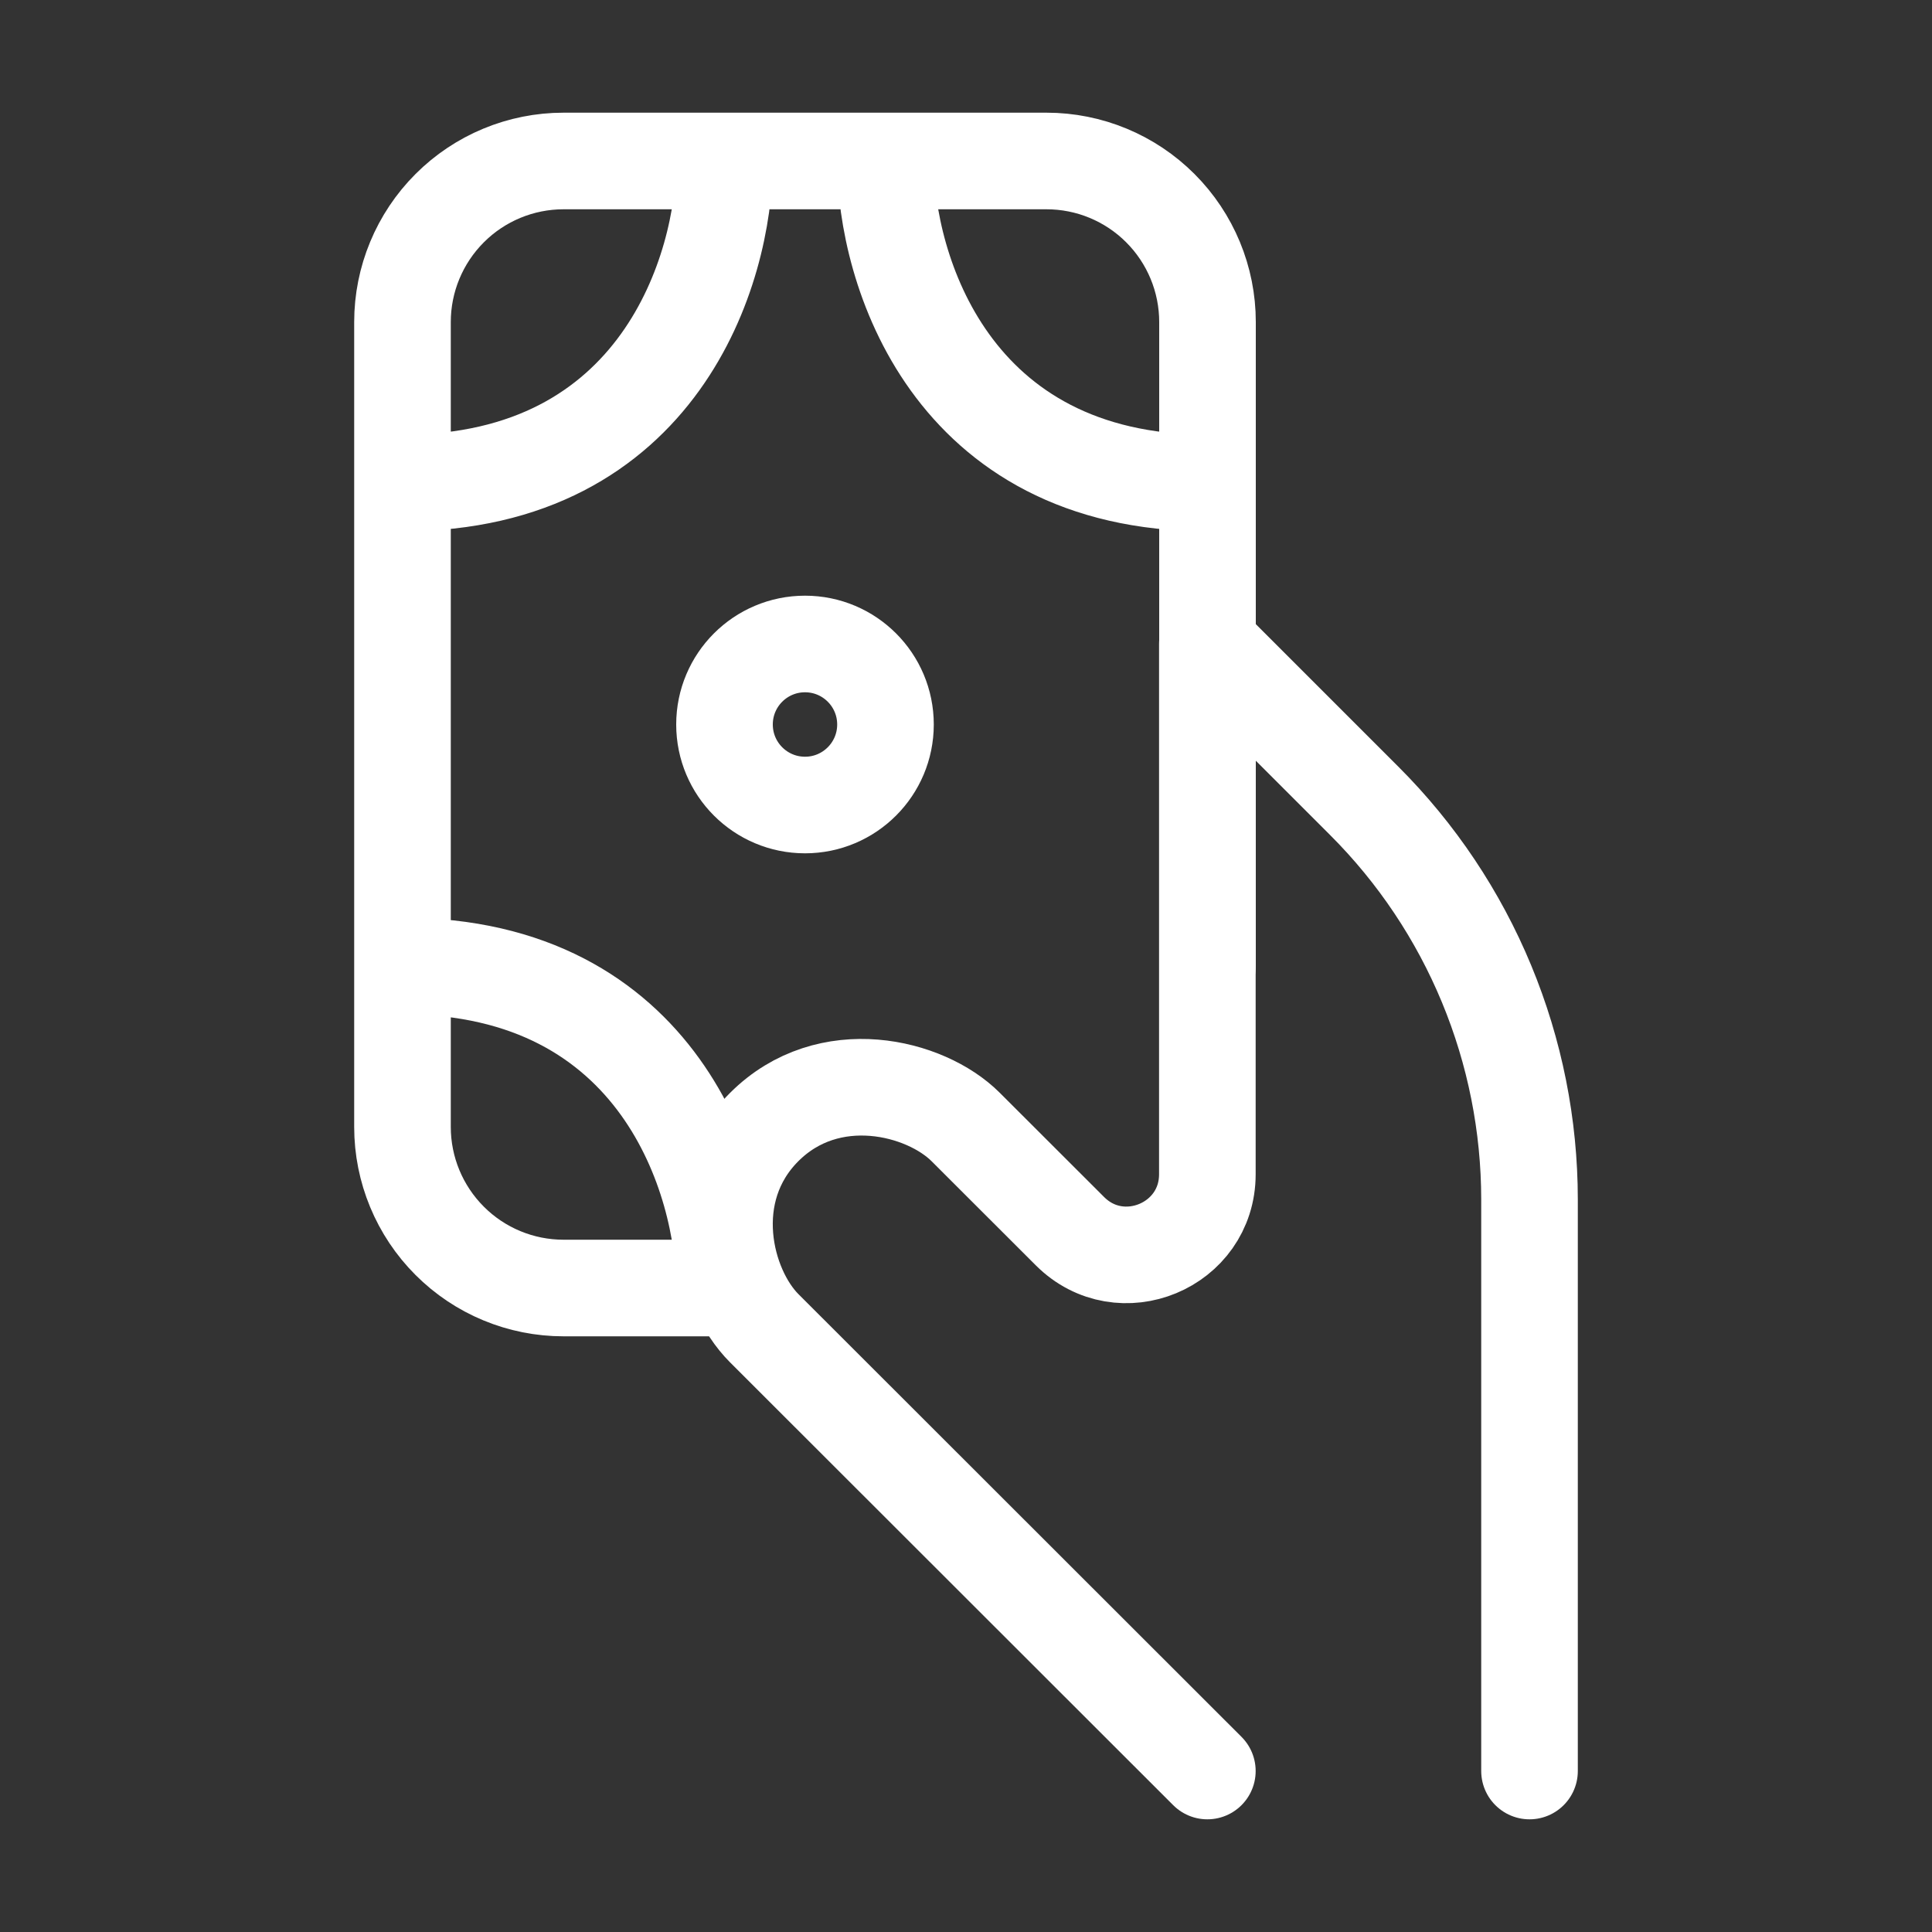
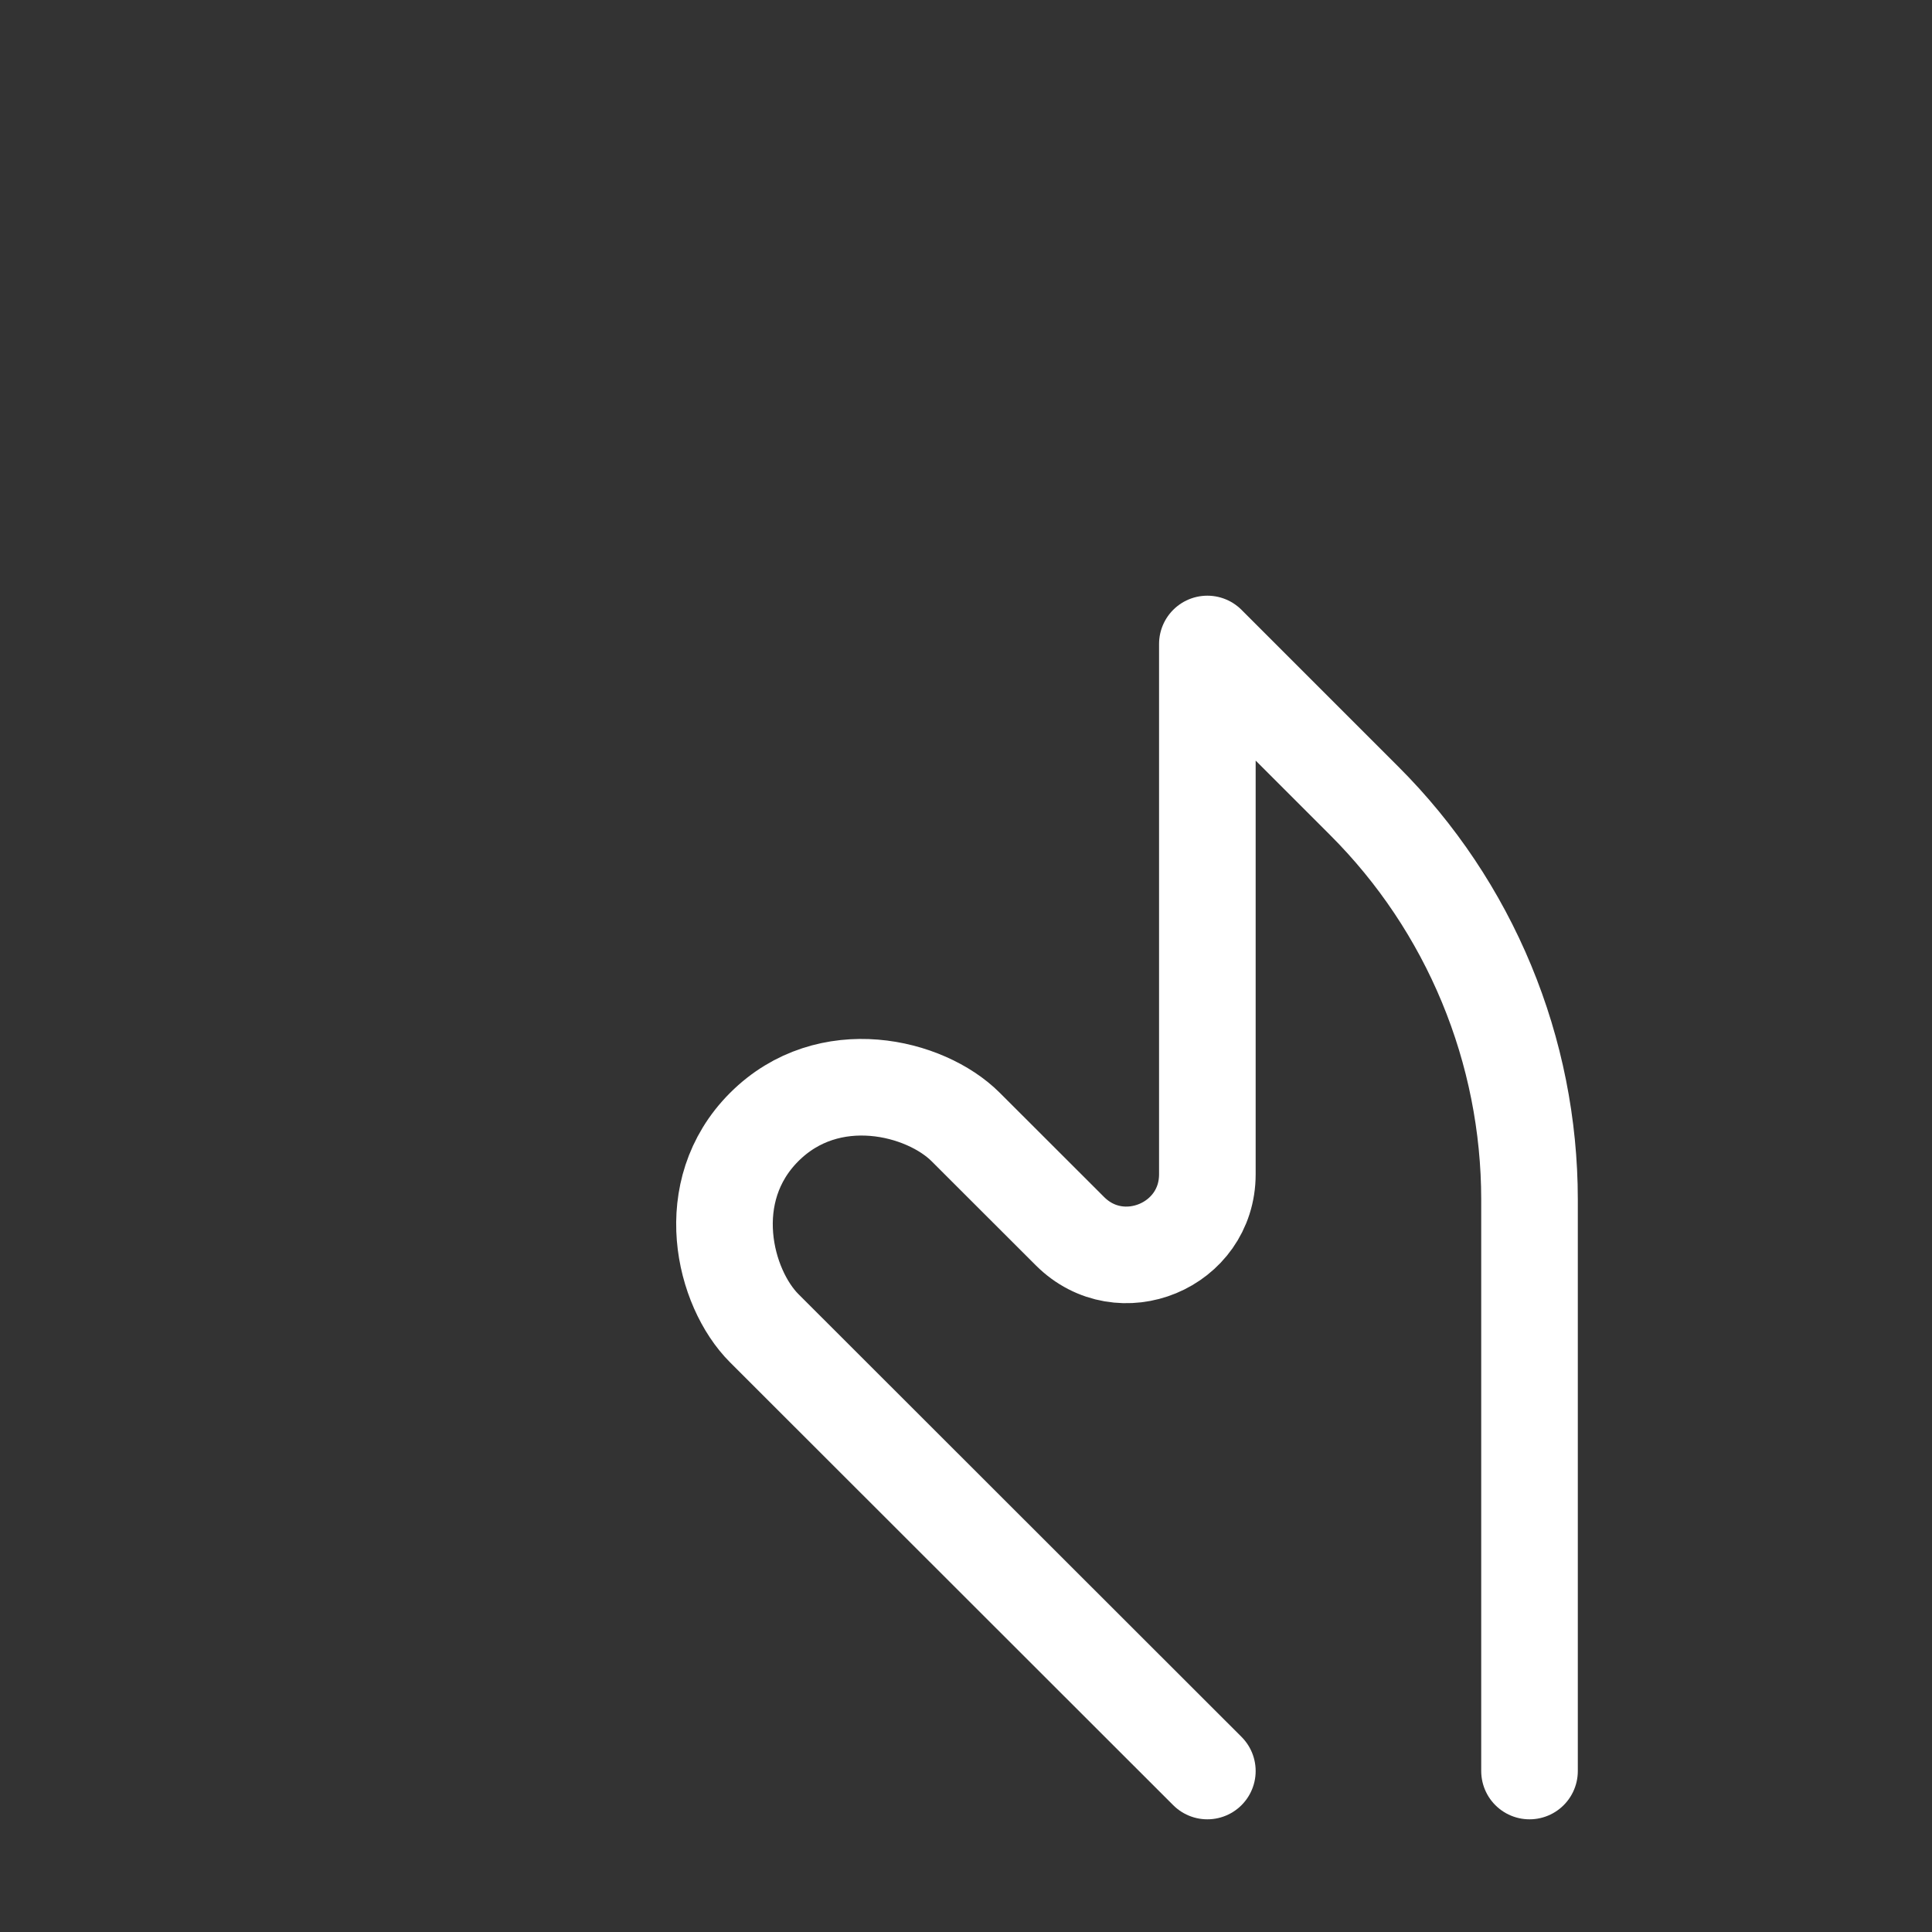
<svg xmlns="http://www.w3.org/2000/svg" width="40" height="40" viewBox="0 0 40 40" fill="none">
  <rect x="0" y="0" width="40" height="40" fill="#333333" stroke="none" />
  <path d="M31.667 36.667V24.833C31.666 23.301 31.364 21.784 30.777 20.368C30.191 18.953 29.331 17.666 28.247 16.583L24.997 13.333V24.312C24.997 25.795 23.202 26.54 22.152 25.49L19.993 23.333C19.16 22.5 17.158 22 15.823 23.333C14.488 24.667 14.99 26.667 15.823 27.5L24.997 36.667" stroke="white" stroke-width="2" stroke-linecap="round" stroke-linejoin="round" />
-   <path d="M18.333 3.333H21.667C22.551 3.333 23.399 3.684 24.024 4.31C24.649 4.935 25 5.783 25 6.667V10M18.333 3.333C18.333 5.555 19.667 10 25 10M18.333 3.333H15M25 10V20M15 3.333H11.667C10.783 3.333 9.935 3.684 9.31 4.31C8.685 4.935 8.333 5.783 8.333 6.667V10M15 3.333C15 5.555 13.667 10 8.333 10M8.333 20V23.333C8.333 24.217 8.685 25.065 9.31 25.69C9.935 26.316 10.783 26.667 11.667 26.667H15C15 24.445 13.667 20 8.333 20ZM8.333 20V10" stroke="white" stroke-width="2" stroke-linecap="round" stroke-linejoin="round" />
-   <path d="M15 15C15 15.92 15.746 16.667 16.667 16.667C17.587 16.667 18.333 15.92 18.333 15C18.333 14.079 17.587 13.333 16.667 13.333C15.746 13.333 15 14.079 15 15Z" stroke="white" stroke-width="2" stroke-linecap="round" stroke-linejoin="round" />
</svg>